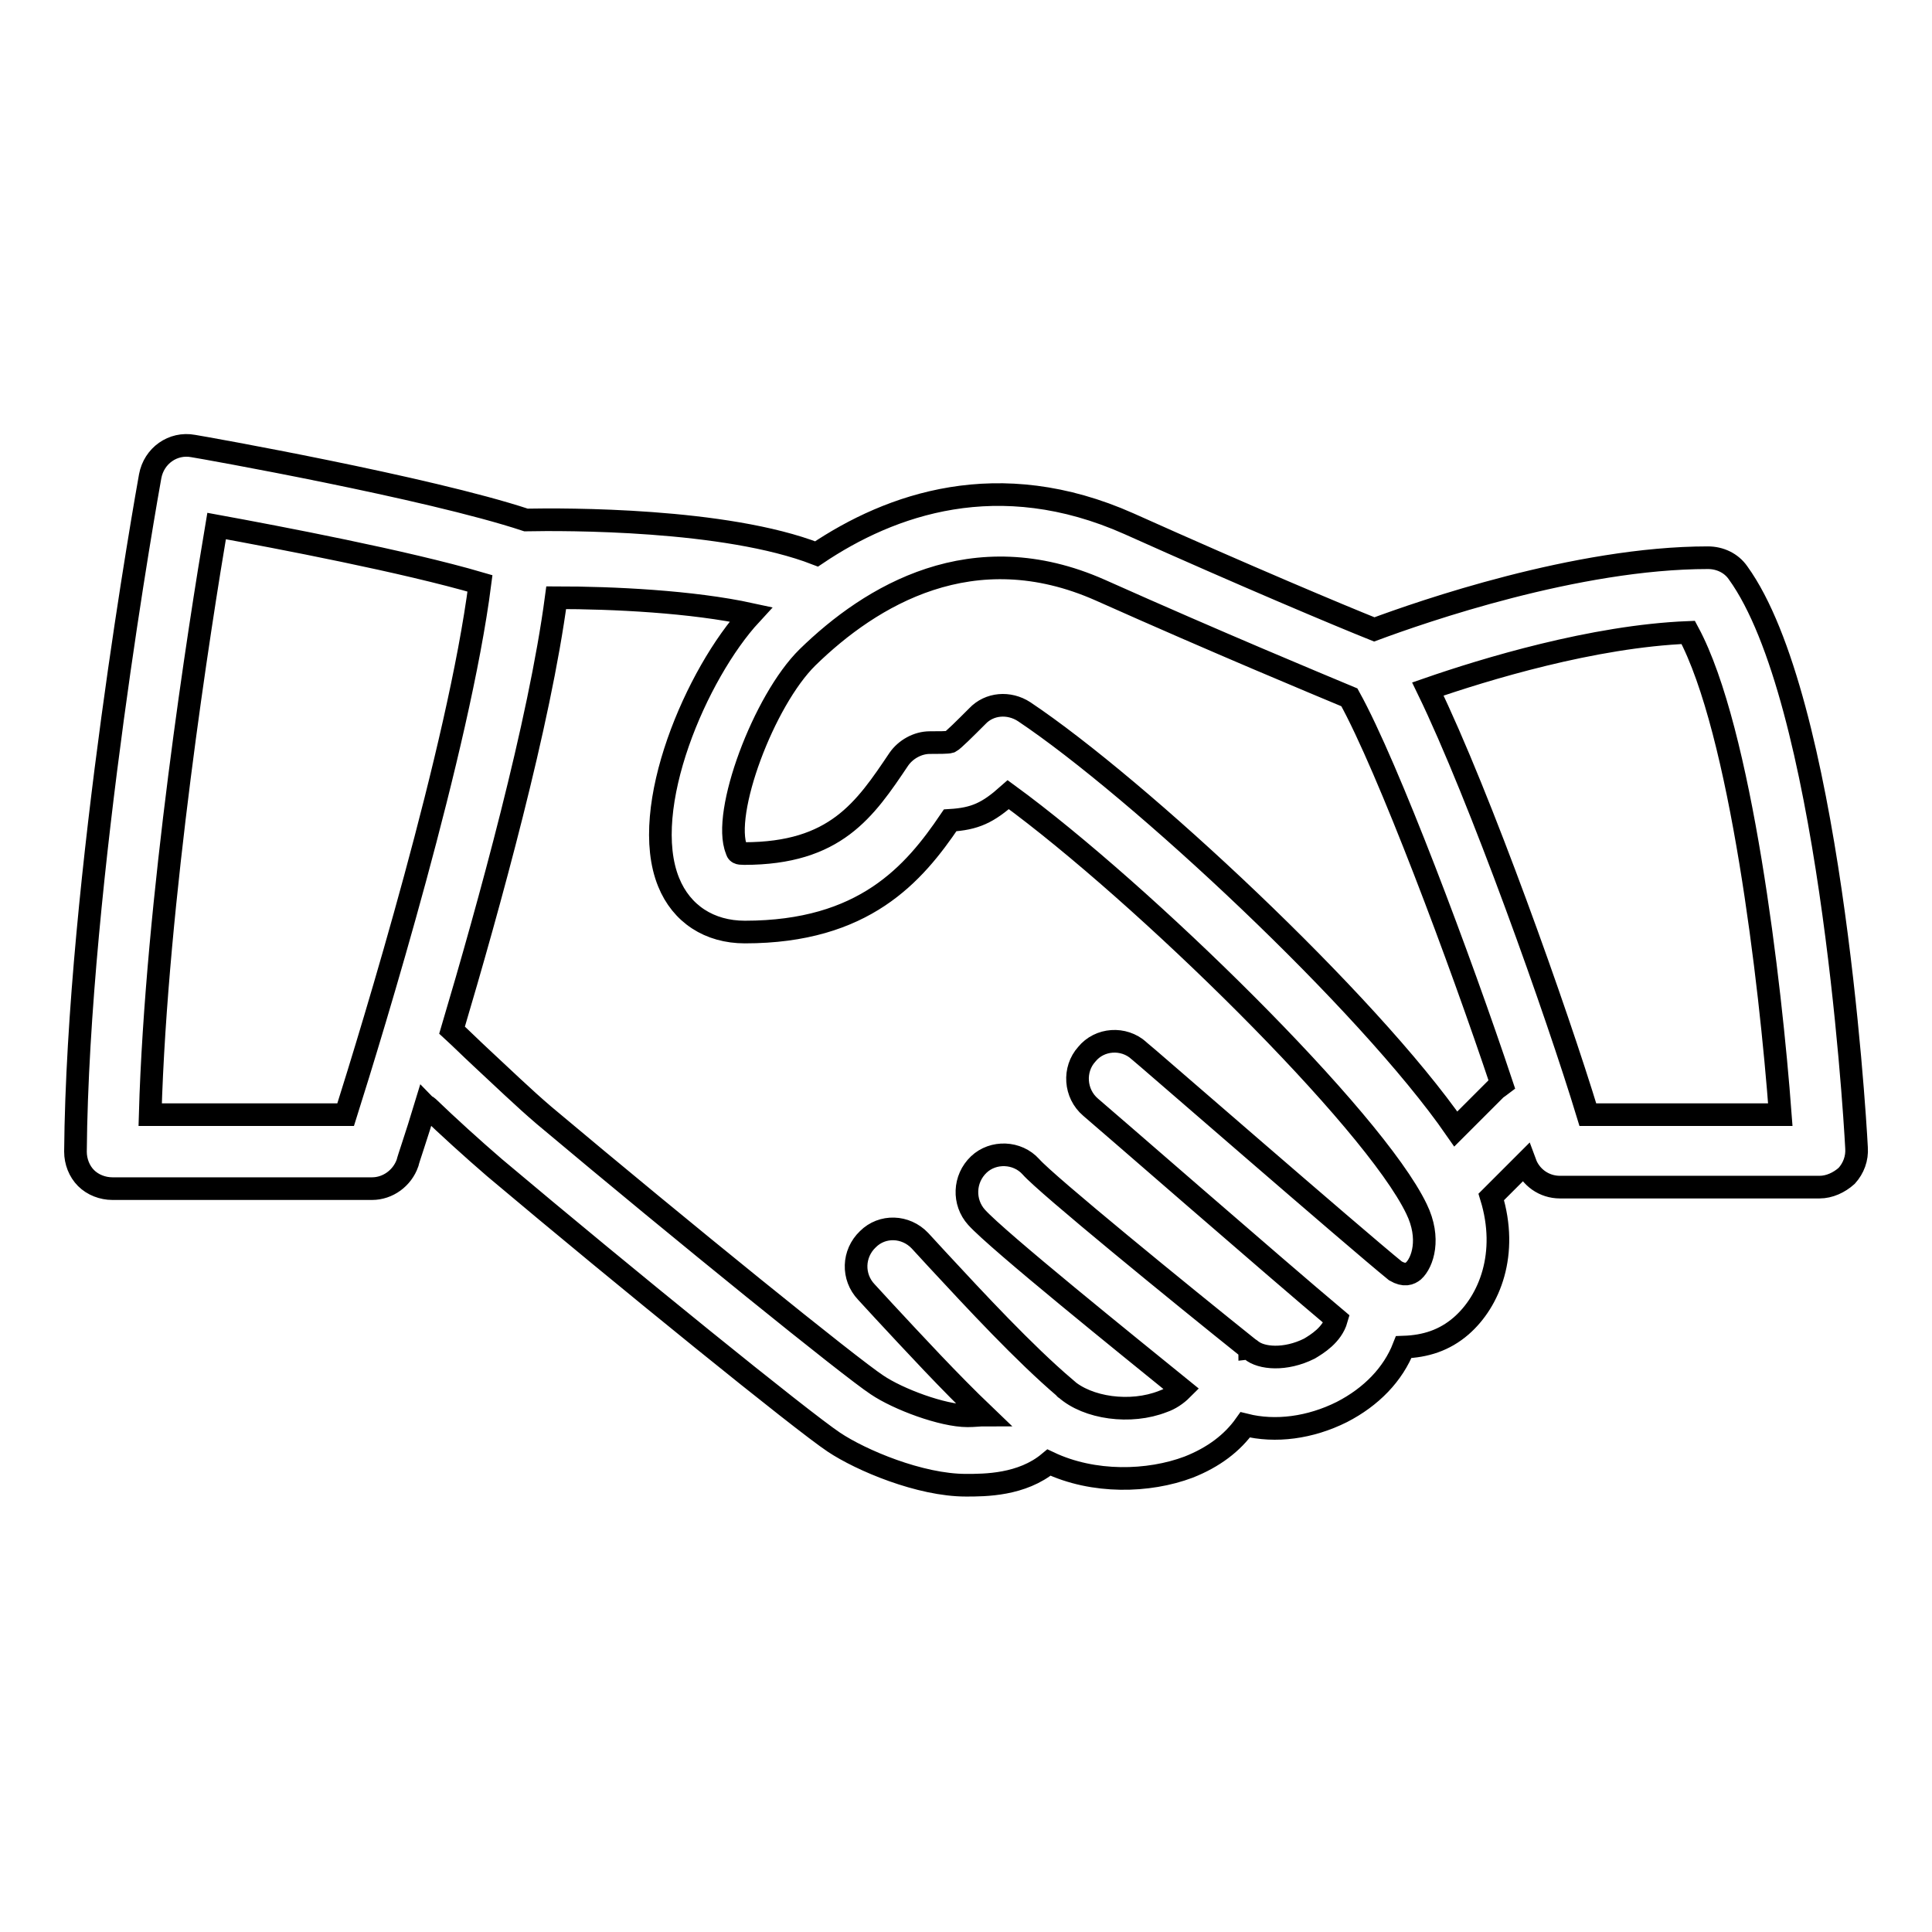
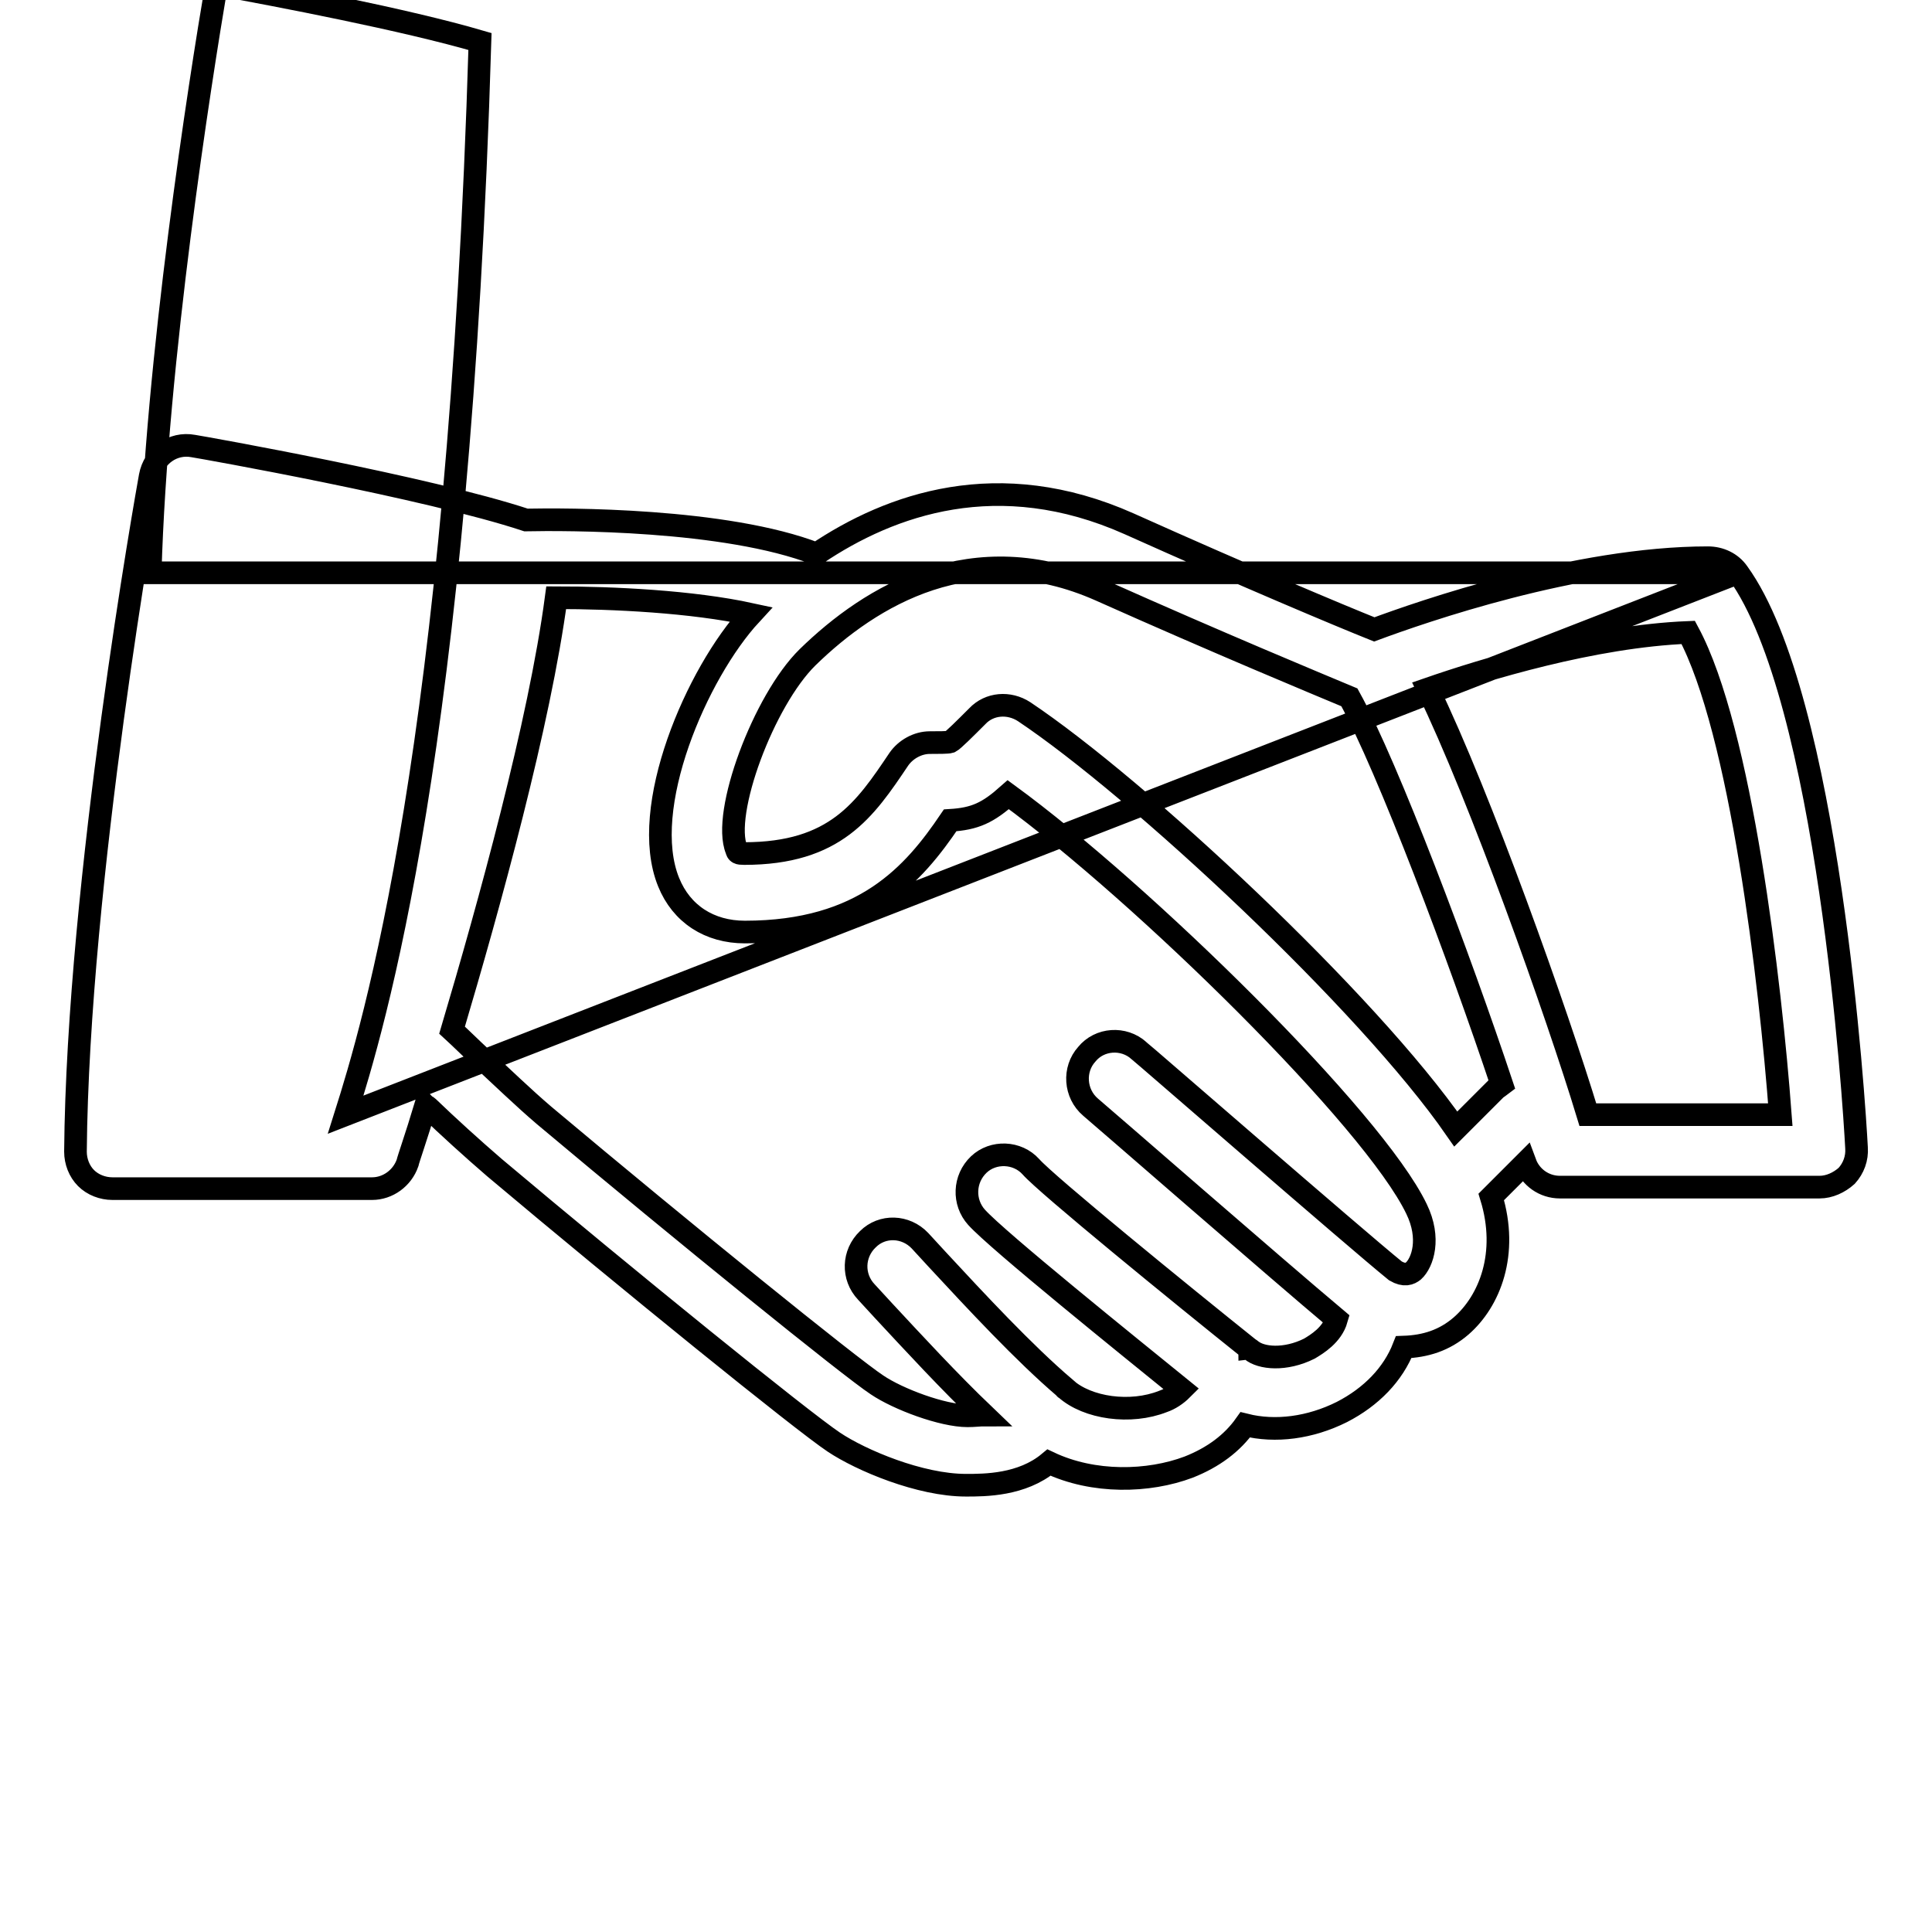
<svg xmlns="http://www.w3.org/2000/svg" version="1.1" x="0px" y="0px" viewBox="0 0 256 256" enable-background="new 0 0 256 256" xml:space="preserve">
  <g>
    <g>
-       <path stroke-width="3" fill-opacity="0" stroke="#000000" d="M230.3,75.9c-0.9-1.3-2.4-2-4-2c-17.4,0-38,7.2-44.2,9.5c-4.5-1.8-16.9-7-32.5-14c-17.3-7.7-31.6-2.6-41.4,4c-12.1-4.7-33.4-4.6-38.5-4.5c-13-4.3-42.8-9.6-44.1-9.8c-2.7-0.5-5.2,1.3-5.7,4c-0.4,2.2-9.6,53.7-9.9,89.5c0,1.3,0.5,2.6,1.4,3.5c0.9,0.9,2.2,1.4,3.5,1.4h34.4c2.1,0,4-1.4,4.7-3.4c0.1-0.5,1.1-3.3,2.4-7.6c0.1,0.1,0.2,0.1,0.3,0.2c2.7,2.6,5.9,5.5,8.8,8c17.7,14.9,40.8,33.6,45,36.4c3.6,2.4,11.4,5.7,17.5,5.7c2.5,0,7.4,0,11-3c5.9,2.8,13.2,2.6,18.5,0.6c3.3-1.3,5.8-3.2,7.5-5.6c4,1,8.6,0.4,12.8-1.7c3.9-2,6.8-5,8.2-8.6c2.9-0.1,5.4-0.9,7.6-2.8c3.8-3.3,6.3-9.6,4-17.1l4.5-4.5c0.7,1.9,2.5,3.2,4.6,3.2h34.4c1.3,0,2.6-0.6,3.6-1.5c0.9-1,1.4-2.3,1.3-3.7C245.7,146.3,242.3,92.5,230.3,75.9z M45.8,147.7H19.9c0.8-28.2,6.6-65,8.8-78c8.2,1.5,25,4.7,34.9,7.6C60.8,99.1,49.4,136.3,45.8,147.7z M187.3,168.4c-0.5,0.4-1.2,0.7-2.4,0c-5.3-4.3-33.7-29-34-29.2c-2-1.8-5.2-1.6-6.9,0.5c-1.8,2-1.6,5.2,0.5,7c1.1,0.9,24.5,21.3,32.6,28.1c-0.6,2.1-2.6,3.3-3.6,3.9c-3.2,1.6-6.4,1.3-7.7,0.2c0,0-0.1-0.1-0.2-0.1c0,0,0-0.1-0.1-0.1c-9-7.2-26.9-21.8-28.9-24.1c-1.8-2-5-2.1-6.9-0.3c-2,1.9-2.1,5-0.3,7c2.8,3.1,20.3,17.2,27.2,22.8c-0.7,0.7-1.6,1.3-2.5,1.6c-4.3,1.7-10,0.9-12.9-1.7c0,0-0.1,0-0.1-0.1c0,0,0,0,0,0c-5.4-4.6-11.8-11.5-16.9-17l-2.3-2.5c-1.9-2-5-2.1-6.9-0.2c-2,1.9-2.1,5-0.2,7l2.3,2.5c4,4.3,8.7,9.4,13.3,13.8c-0.6,0-1.3,0.1-2.2,0.1c-3.3,0-9.2-2.2-12-4.1c-3.5-2.3-25.4-20-44.1-35.7c-2.7-2.3-5.7-5.2-8.4-7.7c-1.4-1.3-2.6-2.5-3.8-3.6c4.9-16.5,11.6-40.7,13.8-57.3c7.5,0,18,0.5,25.8,2.2c-7.2,7.8-14.9,25.7-10.9,35.5c1.7,4.2,5.4,6.6,10.1,6.6c15.8,0,22.4-7.7,27.2-14.8c3.3-0.2,5-1,7.7-3.4c17.8,13,48.4,43,54.1,54.9C189.6,164.1,188.5,167.3,187.3,168.4z M198.3,144.2l-5.4,5.4c-11.7-16.9-42.1-45.2-57.2-55.3c-2-1.3-4.6-1.1-6.2,0.6c-1.6,1.6-3.2,3.2-3.6,3.4c-0.3,0.1-1.6,0.1-2.7,0.1c-1.6,0-3.2,0.9-4.1,2.2c-4.5,6.7-8.4,12.5-20.5,12.5c-0.8,0-0.9-0.1-1-0.5c-2-4.8,3.6-19.8,9.4-25.5c8.4-8.2,21.9-16.4,38.8-8.9c15.9,7.1,28.7,12.4,33,14.2c5.1,9.2,14.7,34.8,20.2,51.3C198.6,144,198.5,144.1,198.3,144.2z M210.4,147.7c-4.1-13.5-14.3-42.2-21.2-56.4c7.5-2.6,21.9-7,34.5-7.5c7,13,10.9,46.5,12.2,63.9H210.4L210.4,147.7z" />
+       <path stroke-width="3" fill-opacity="0" stroke="#000000" d="M230.3,75.9c-0.9-1.3-2.4-2-4-2c-17.4,0-38,7.2-44.2,9.5c-4.5-1.8-16.9-7-32.5-14c-17.3-7.7-31.6-2.6-41.4,4c-12.1-4.7-33.4-4.6-38.5-4.5c-13-4.3-42.8-9.6-44.1-9.8c-2.7-0.5-5.2,1.3-5.7,4c-0.4,2.2-9.6,53.7-9.9,89.5c0,1.3,0.5,2.6,1.4,3.5c0.9,0.9,2.2,1.4,3.5,1.4h34.4c2.1,0,4-1.4,4.7-3.4c0.1-0.5,1.1-3.3,2.4-7.6c0.1,0.1,0.2,0.1,0.3,0.2c2.7,2.6,5.9,5.5,8.8,8c17.7,14.9,40.8,33.6,45,36.4c3.6,2.4,11.4,5.7,17.5,5.7c2.5,0,7.4,0,11-3c5.9,2.8,13.2,2.6,18.5,0.6c3.3-1.3,5.8-3.2,7.5-5.6c4,1,8.6,0.4,12.8-1.7c3.9-2,6.8-5,8.2-8.6c2.9-0.1,5.4-0.9,7.6-2.8c3.8-3.3,6.3-9.6,4-17.1l4.5-4.5c0.7,1.9,2.5,3.2,4.6,3.2h34.4c1.3,0,2.6-0.6,3.6-1.5c0.9-1,1.4-2.3,1.3-3.7C245.7,146.3,242.3,92.5,230.3,75.9z H19.9c0.8-28.2,6.6-65,8.8-78c8.2,1.5,25,4.7,34.9,7.6C60.8,99.1,49.4,136.3,45.8,147.7z M187.3,168.4c-0.5,0.4-1.2,0.7-2.4,0c-5.3-4.3-33.7-29-34-29.2c-2-1.8-5.2-1.6-6.9,0.5c-1.8,2-1.6,5.2,0.5,7c1.1,0.9,24.5,21.3,32.6,28.1c-0.6,2.1-2.6,3.3-3.6,3.9c-3.2,1.6-6.4,1.3-7.7,0.2c0,0-0.1-0.1-0.2-0.1c0,0,0-0.1-0.1-0.1c-9-7.2-26.9-21.8-28.9-24.1c-1.8-2-5-2.1-6.9-0.3c-2,1.9-2.1,5-0.3,7c2.8,3.1,20.3,17.2,27.2,22.8c-0.7,0.7-1.6,1.3-2.5,1.6c-4.3,1.7-10,0.9-12.9-1.7c0,0-0.1,0-0.1-0.1c0,0,0,0,0,0c-5.4-4.6-11.8-11.5-16.9-17l-2.3-2.5c-1.9-2-5-2.1-6.9-0.2c-2,1.9-2.1,5-0.2,7l2.3,2.5c4,4.3,8.7,9.4,13.3,13.8c-0.6,0-1.3,0.1-2.2,0.1c-3.3,0-9.2-2.2-12-4.1c-3.5-2.3-25.4-20-44.1-35.7c-2.7-2.3-5.7-5.2-8.4-7.7c-1.4-1.3-2.6-2.5-3.8-3.6c4.9-16.5,11.6-40.7,13.8-57.3c7.5,0,18,0.5,25.8,2.2c-7.2,7.8-14.9,25.7-10.9,35.5c1.7,4.2,5.4,6.6,10.1,6.6c15.8,0,22.4-7.7,27.2-14.8c3.3-0.2,5-1,7.7-3.4c17.8,13,48.4,43,54.1,54.9C189.6,164.1,188.5,167.3,187.3,168.4z M198.3,144.2l-5.4,5.4c-11.7-16.9-42.1-45.2-57.2-55.3c-2-1.3-4.6-1.1-6.2,0.6c-1.6,1.6-3.2,3.2-3.6,3.4c-0.3,0.1-1.6,0.1-2.7,0.1c-1.6,0-3.2,0.9-4.1,2.2c-4.5,6.7-8.4,12.5-20.5,12.5c-0.8,0-0.9-0.1-1-0.5c-2-4.8,3.6-19.8,9.4-25.5c8.4-8.2,21.9-16.4,38.8-8.9c15.9,7.1,28.7,12.4,33,14.2c5.1,9.2,14.7,34.8,20.2,51.3C198.6,144,198.5,144.1,198.3,144.2z M210.4,147.7c-4.1-13.5-14.3-42.2-21.2-56.4c7.5-2.6,21.9-7,34.5-7.5c7,13,10.9,46.5,12.2,63.9H210.4L210.4,147.7z" />
    </g>
  </g>
</svg>